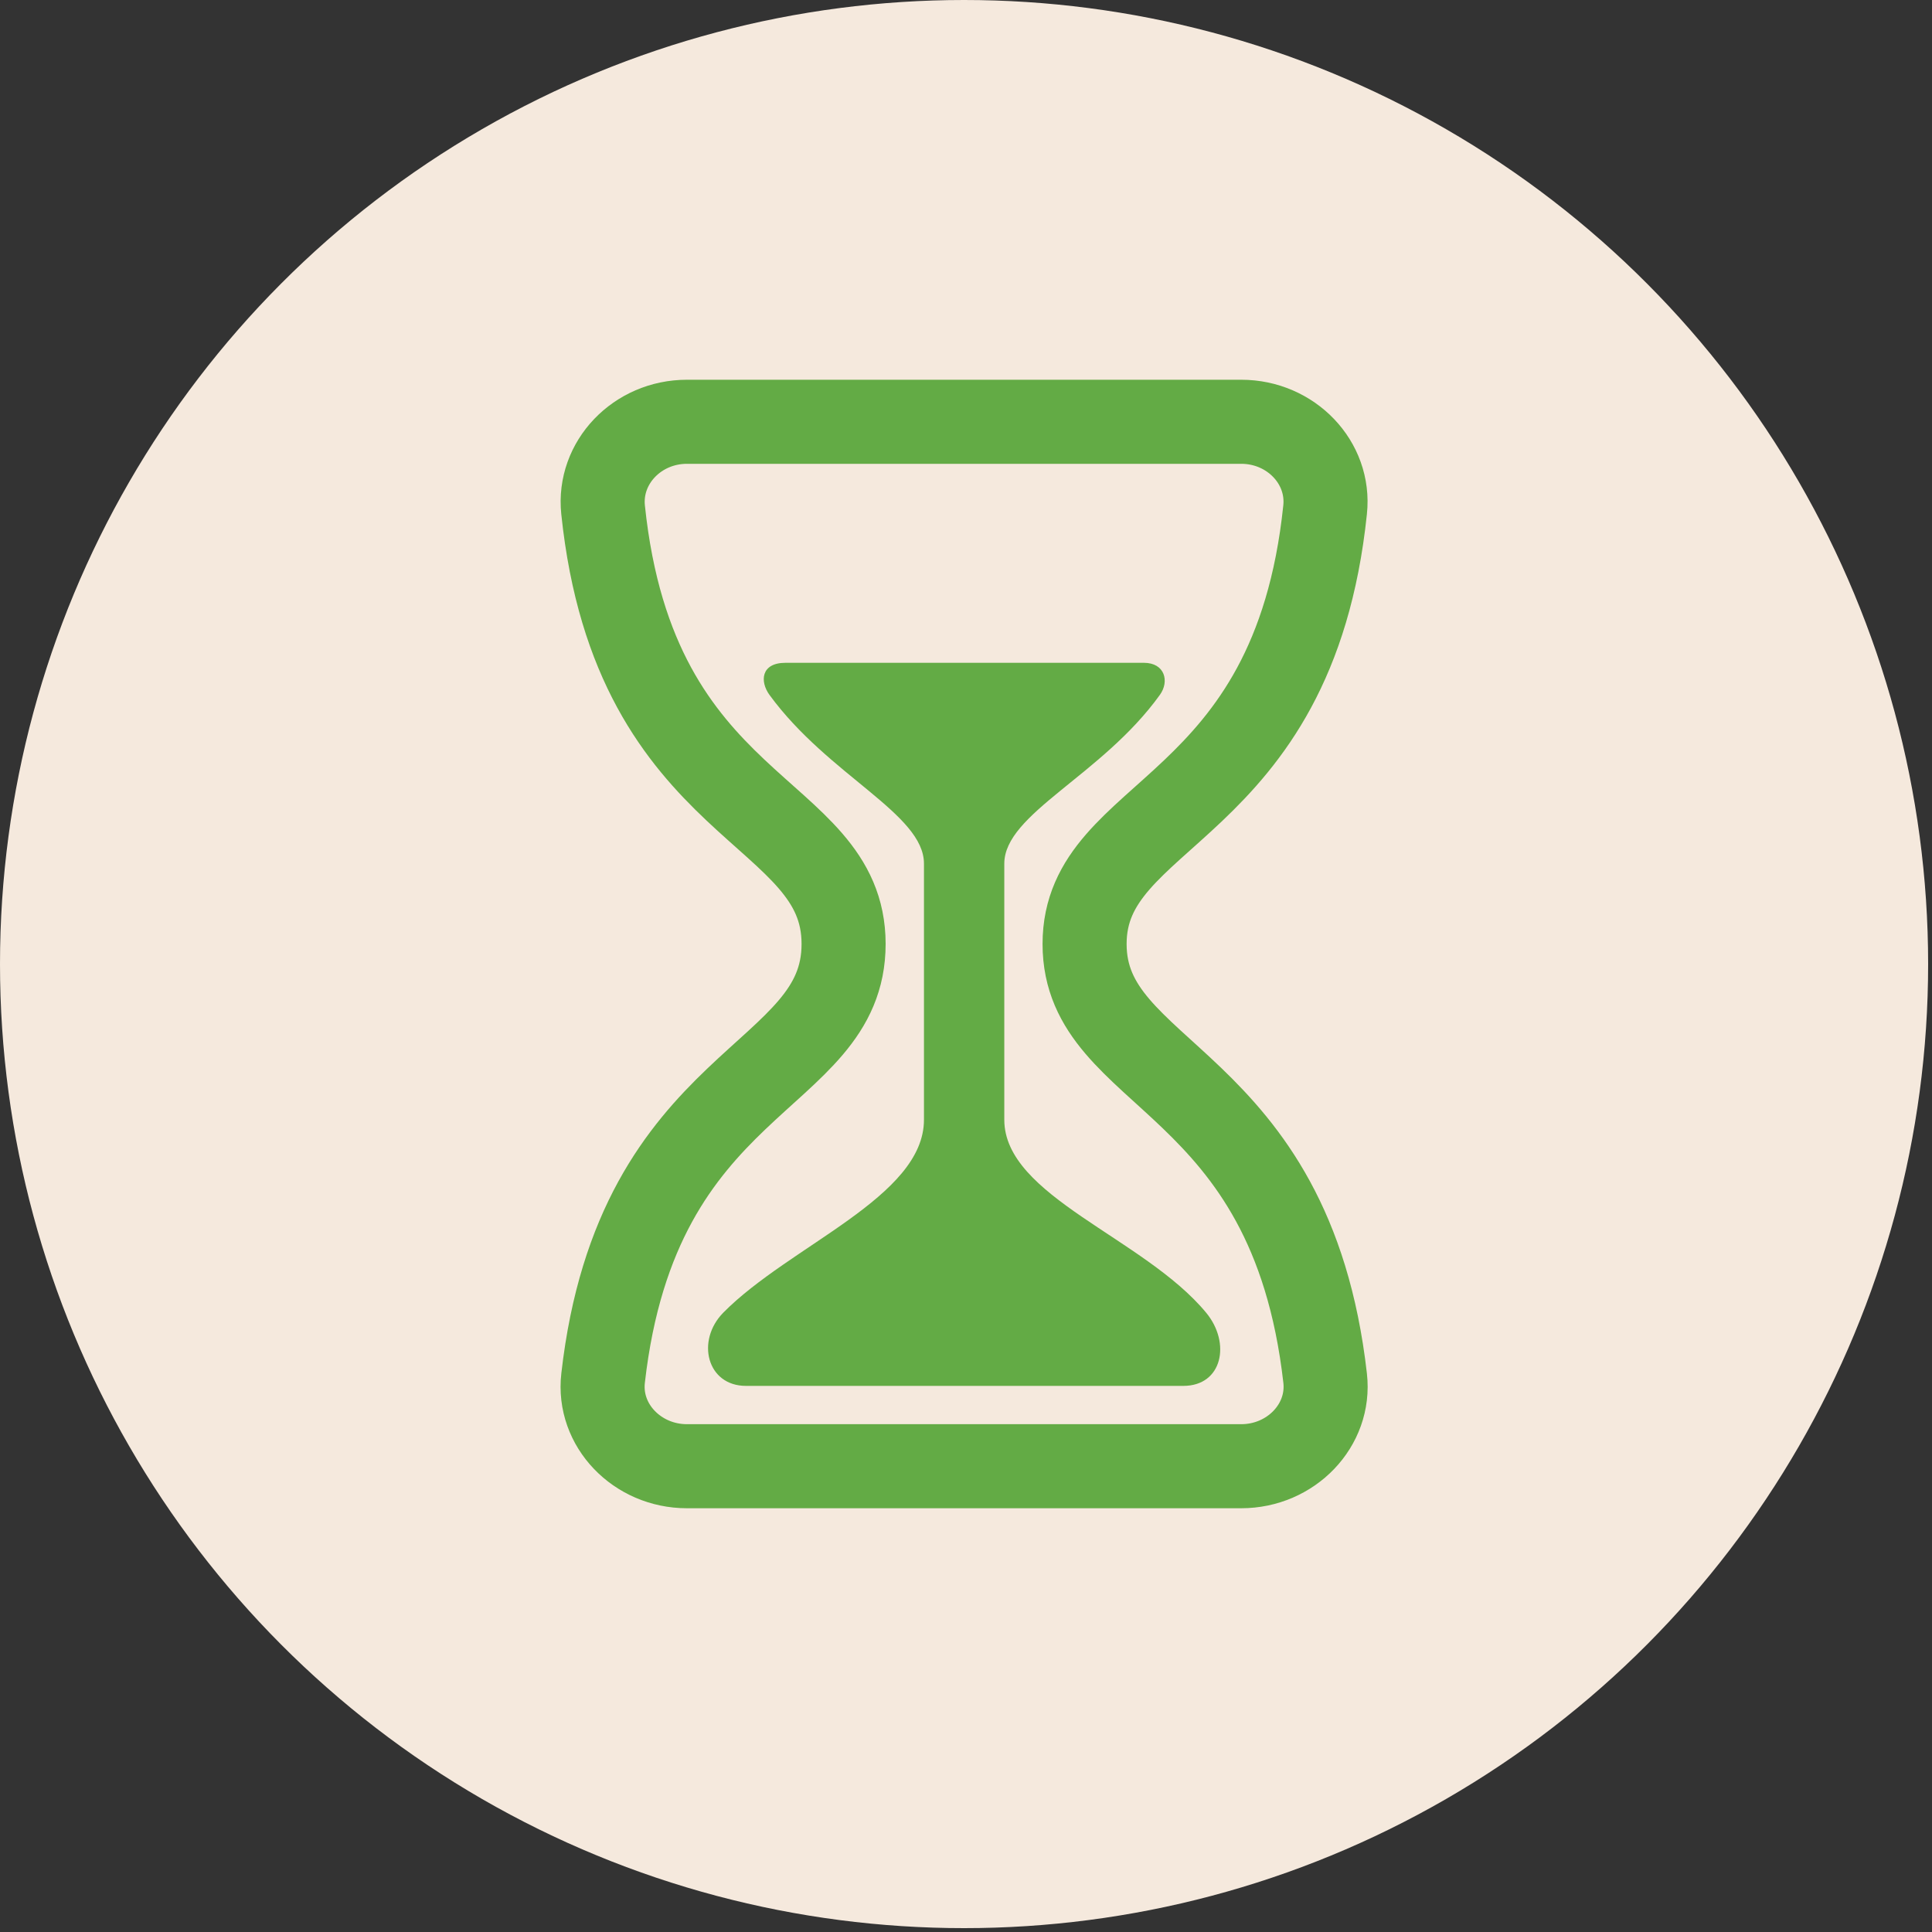
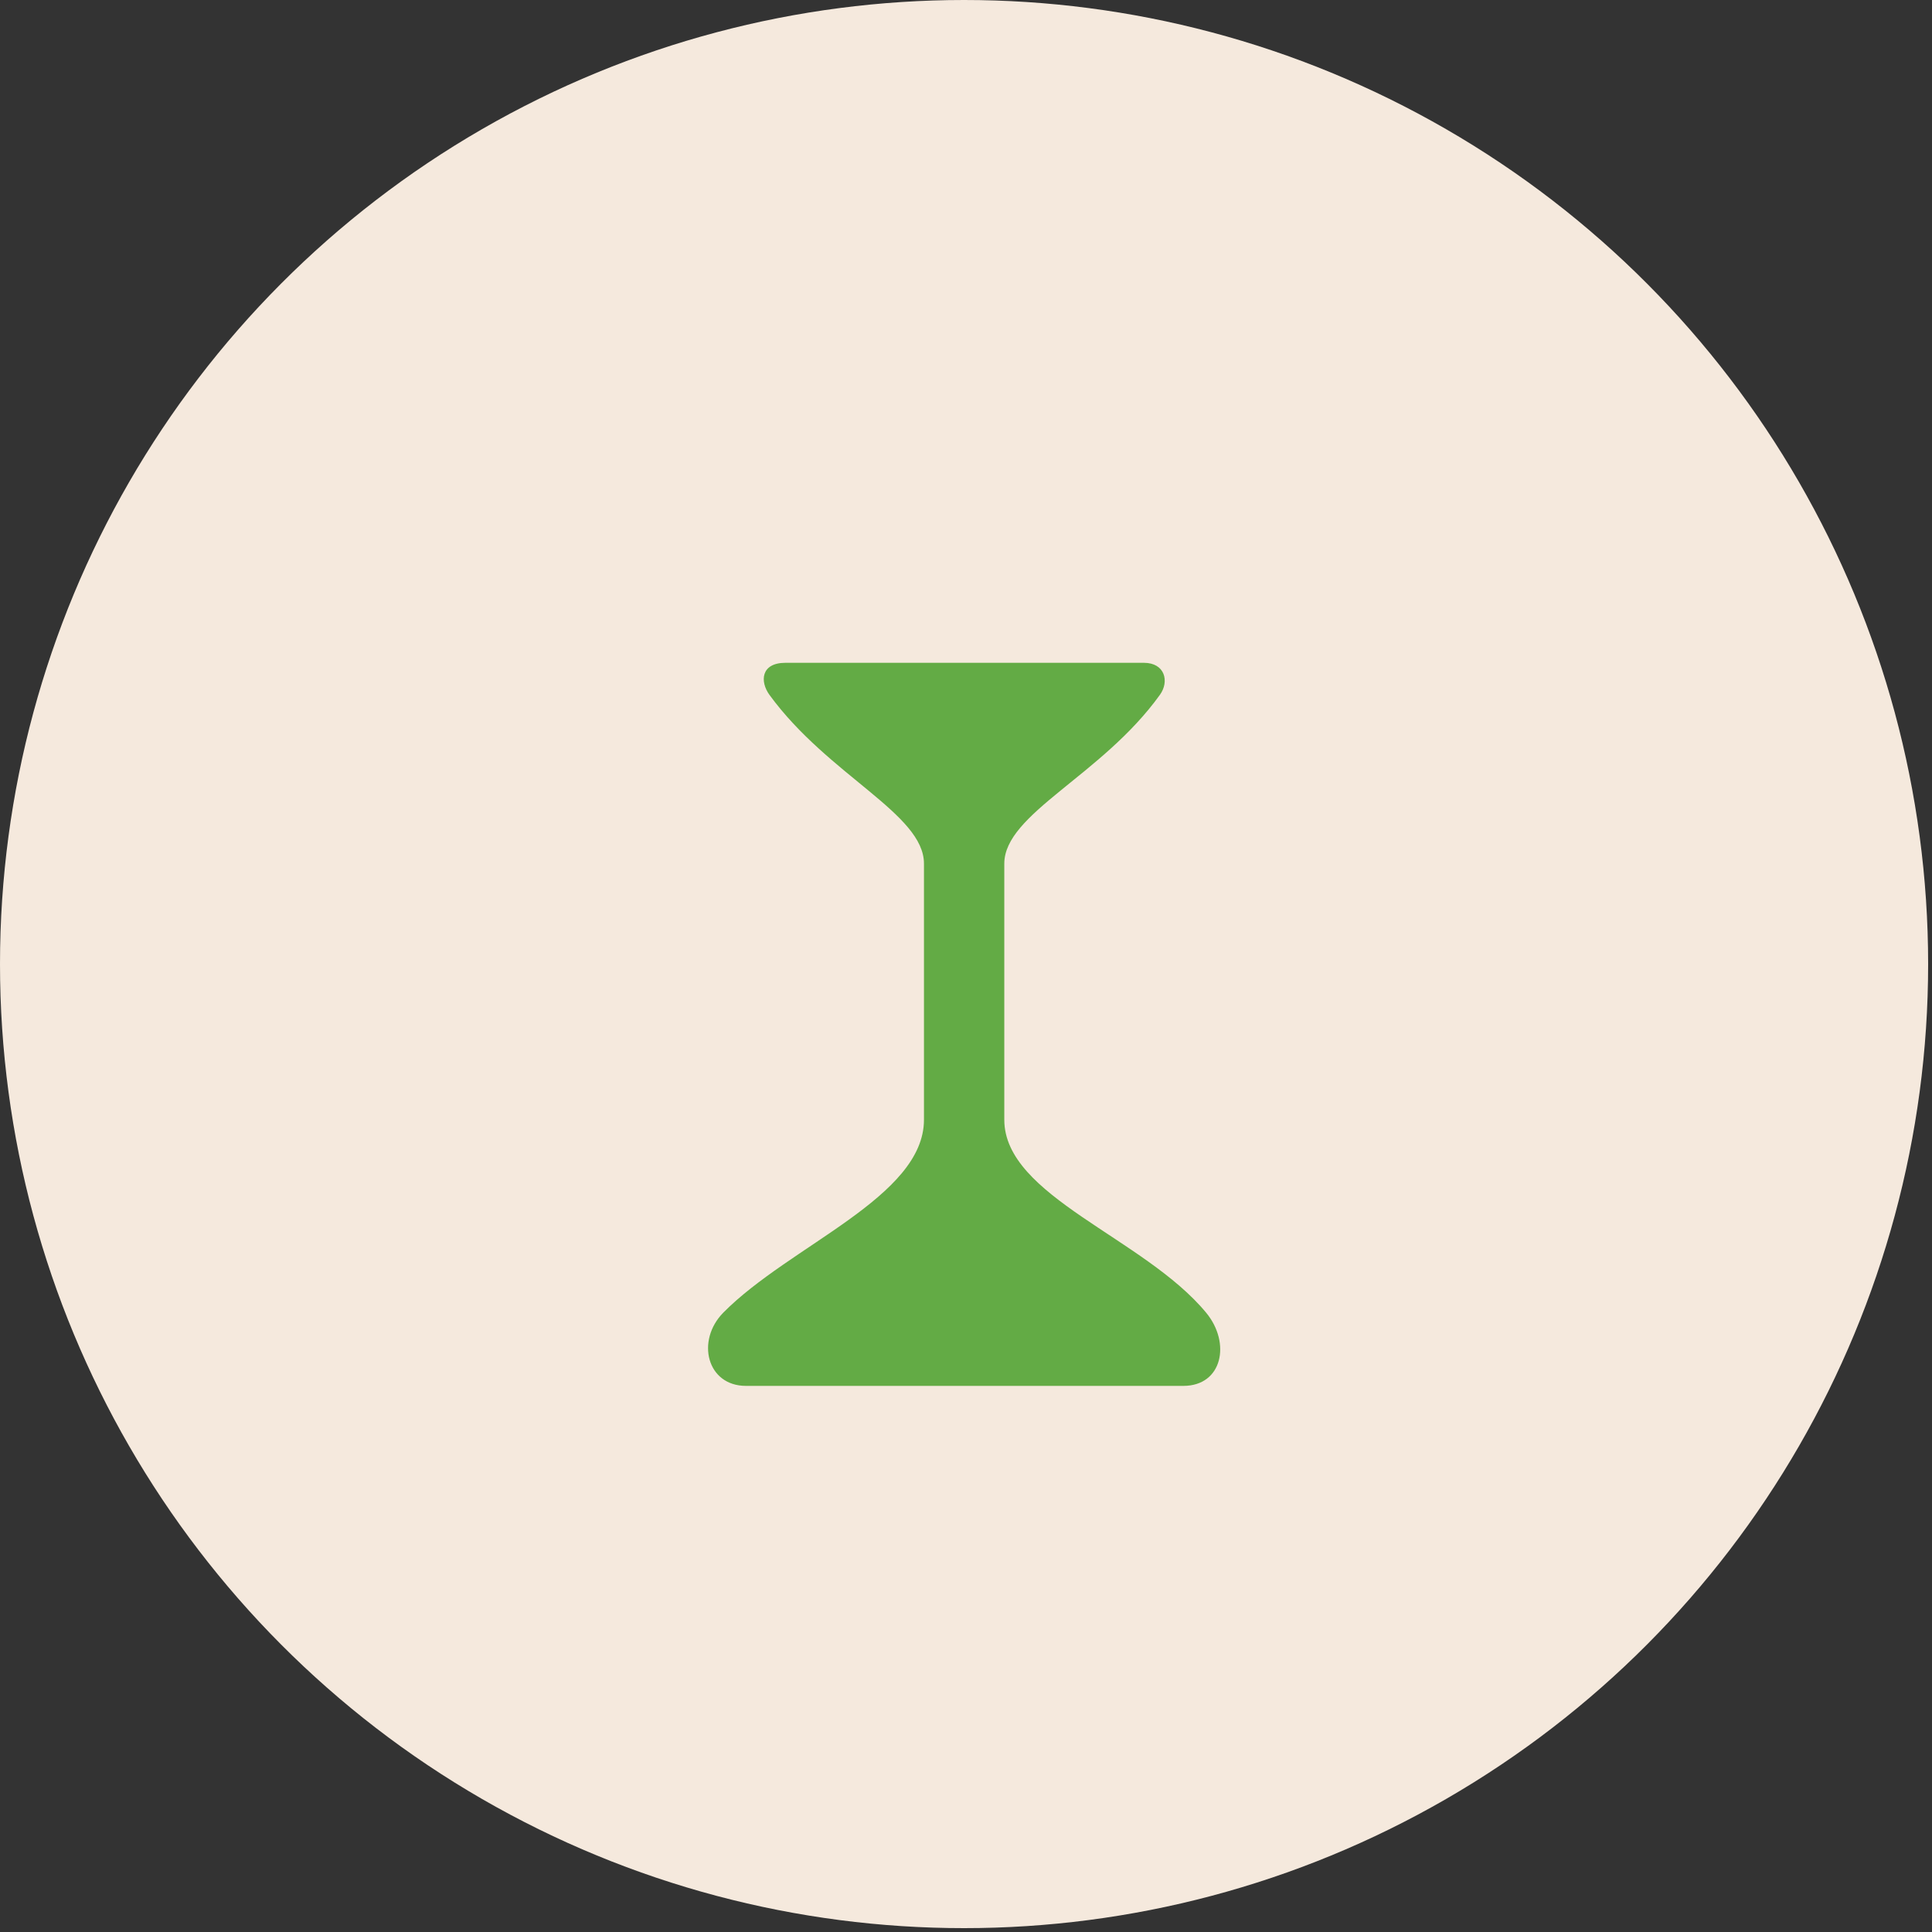
<svg xmlns="http://www.w3.org/2000/svg" width="45" height="45" viewBox="0 0 45 45" fill="none">
  <rect x="0" y="0" width="45" height="45" fill="#333333" stroke="none" />
  <circle cx="22.455" cy="22.455" r="22.455" fill="#F5E9DD" />
-   <path d="M16 34.151H28.911C30.069 34.151 30.99 33.198 30.865 32.1C30.061 25.028 25.262 25.145 25.262 21.987C25.262 18.83 30.122 19.005 30.864 11.874C30.982 10.776 30.069 9.824 28.911 9.824H16C14.842 9.824 13.932 10.776 14.047 11.874C14.789 19.005 19.649 18.771 19.649 21.987C19.649 25.204 14.85 25.028 14.047 32.1C13.921 33.198 14.842 34.151 16 34.151Z" stroke="#63AB45" stroke-width="1.958" stroke-linecap="round" stroke-linejoin="round" />
  <path d="M27.562 32.28H17.376C16.464 32.28 16.206 31.227 16.846 30.575C18.395 29.005 21.521 27.881 21.521 26.081V20.116C21.521 18.955 19.298 18.069 17.923 16.186C17.697 15.876 17.719 15.438 18.296 15.438H26.643C27.135 15.438 27.241 15.872 27.017 16.183C25.662 18.069 23.392 18.949 23.392 20.116V26.081C23.392 27.866 26.65 28.829 28.094 30.576C28.676 31.28 28.472 32.28 27.562 32.28Z" fill="#63AB45" />
</svg>